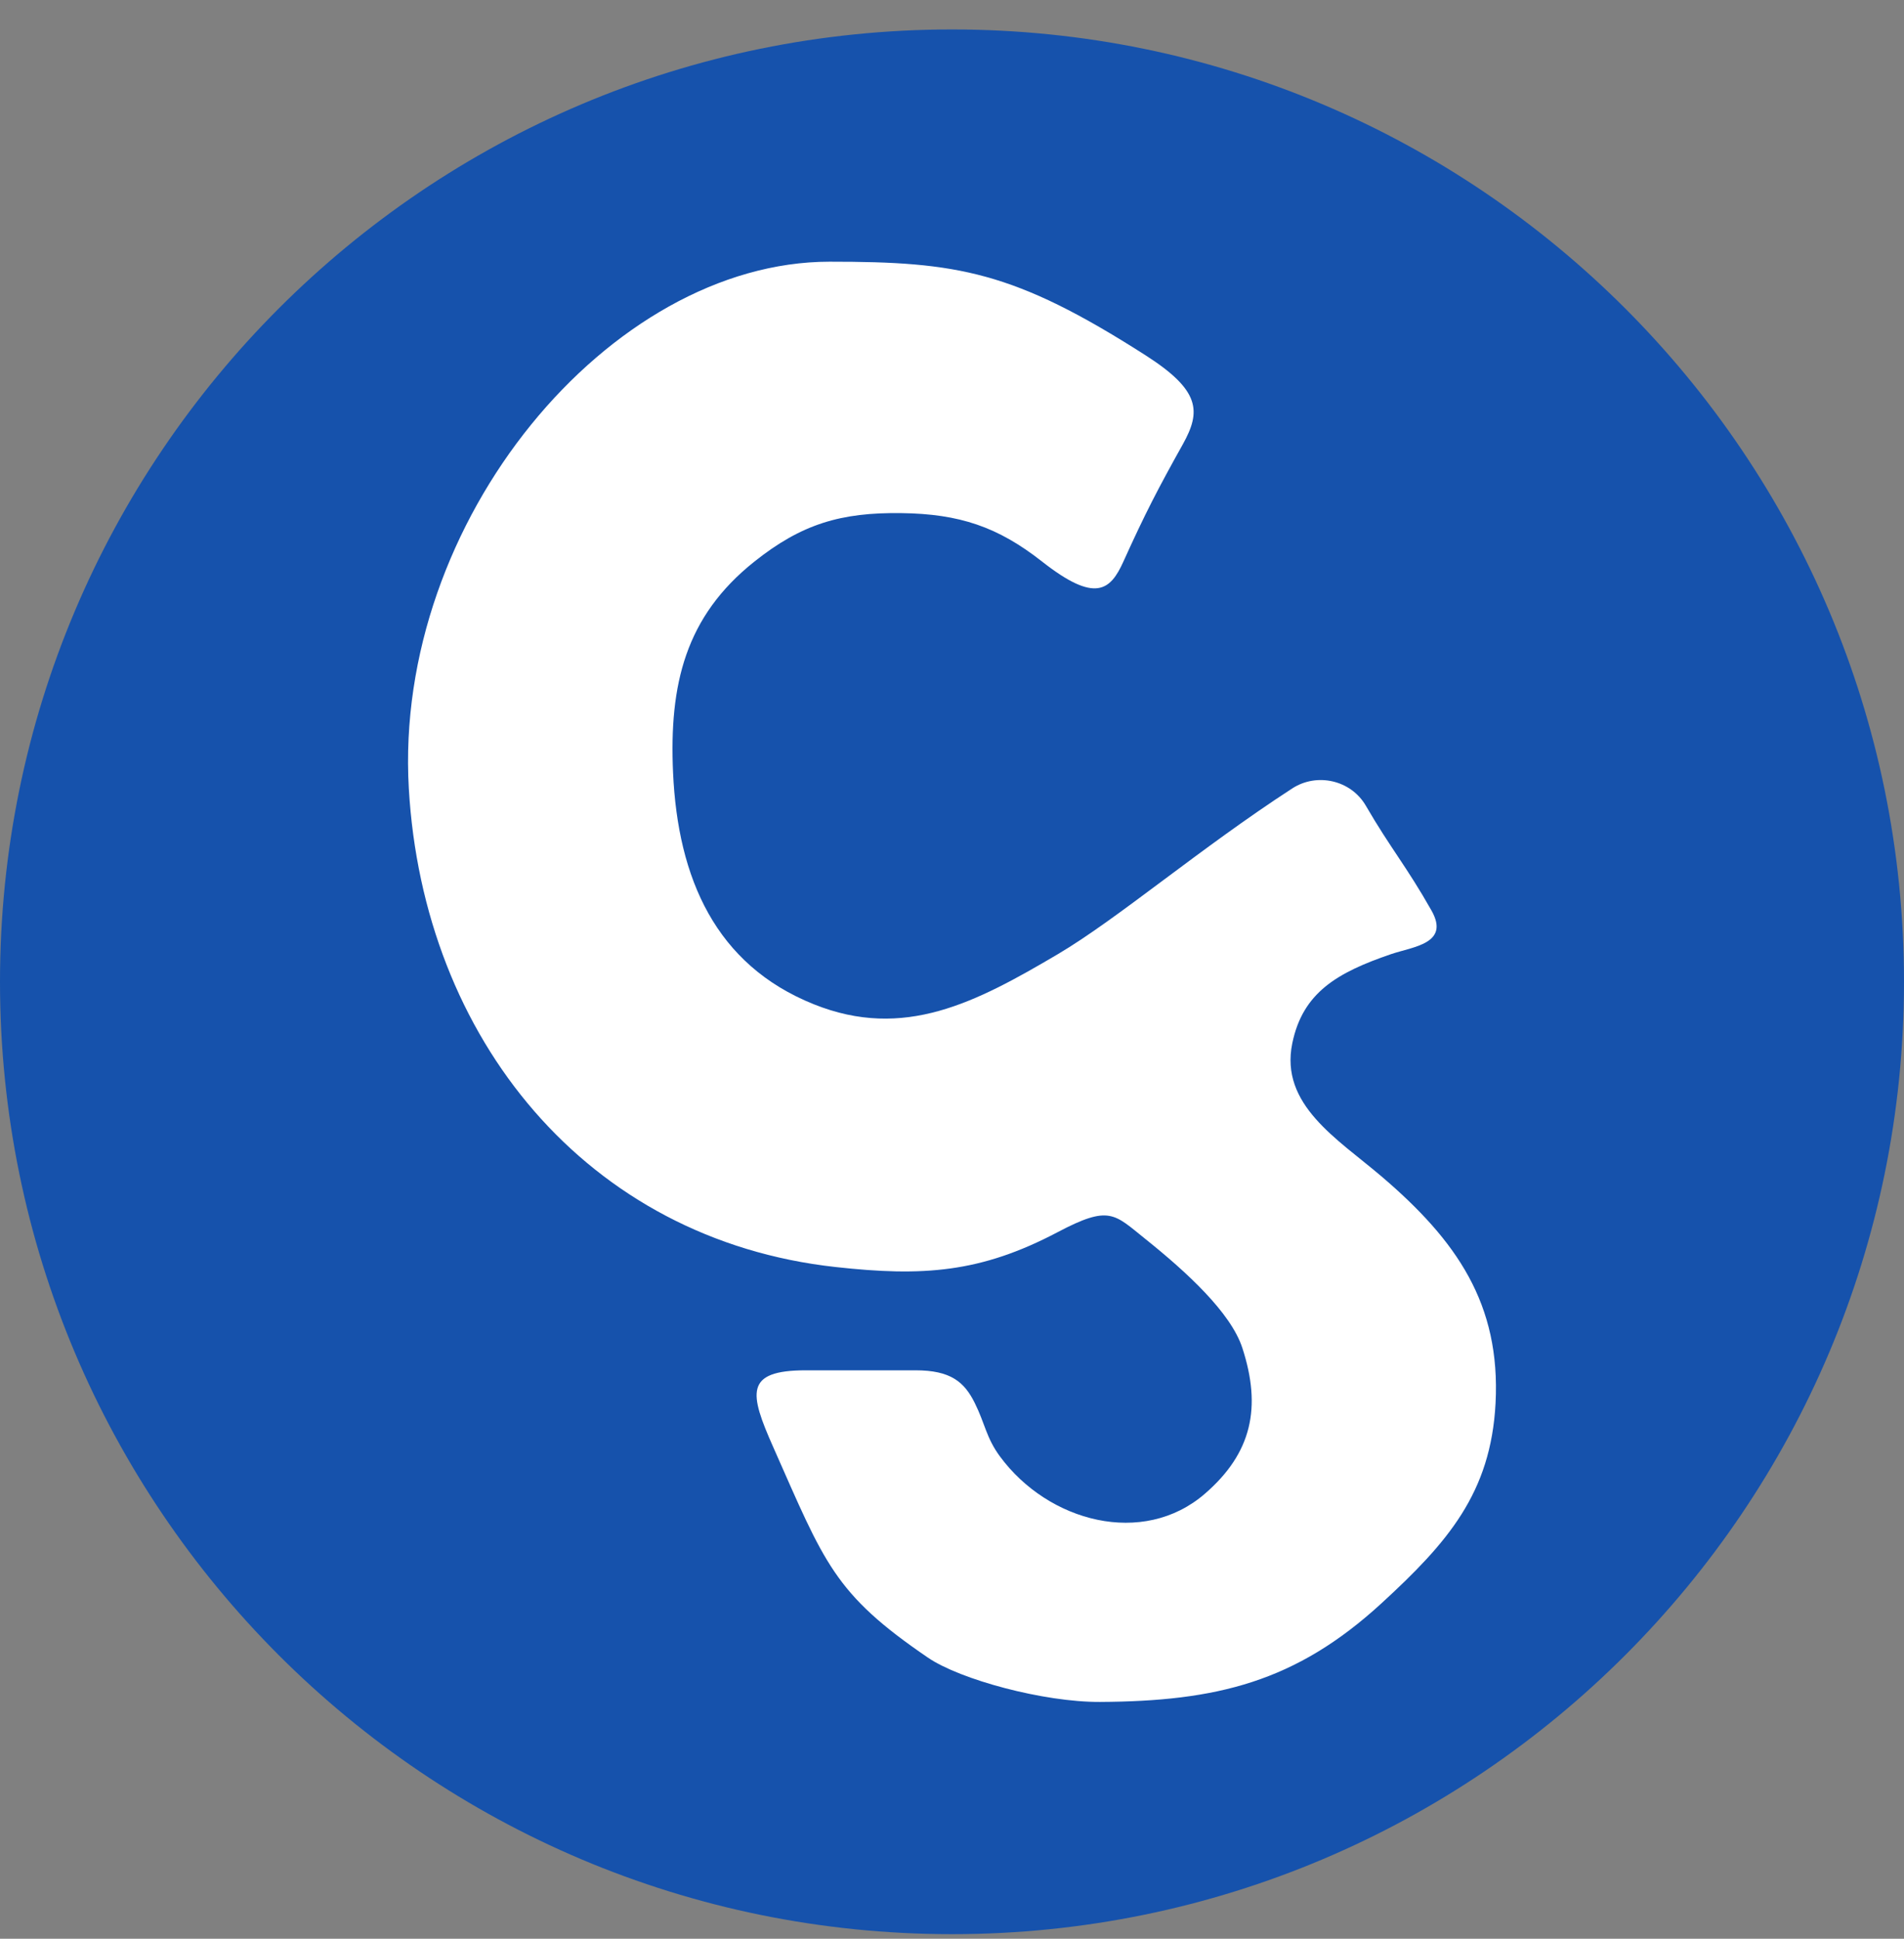
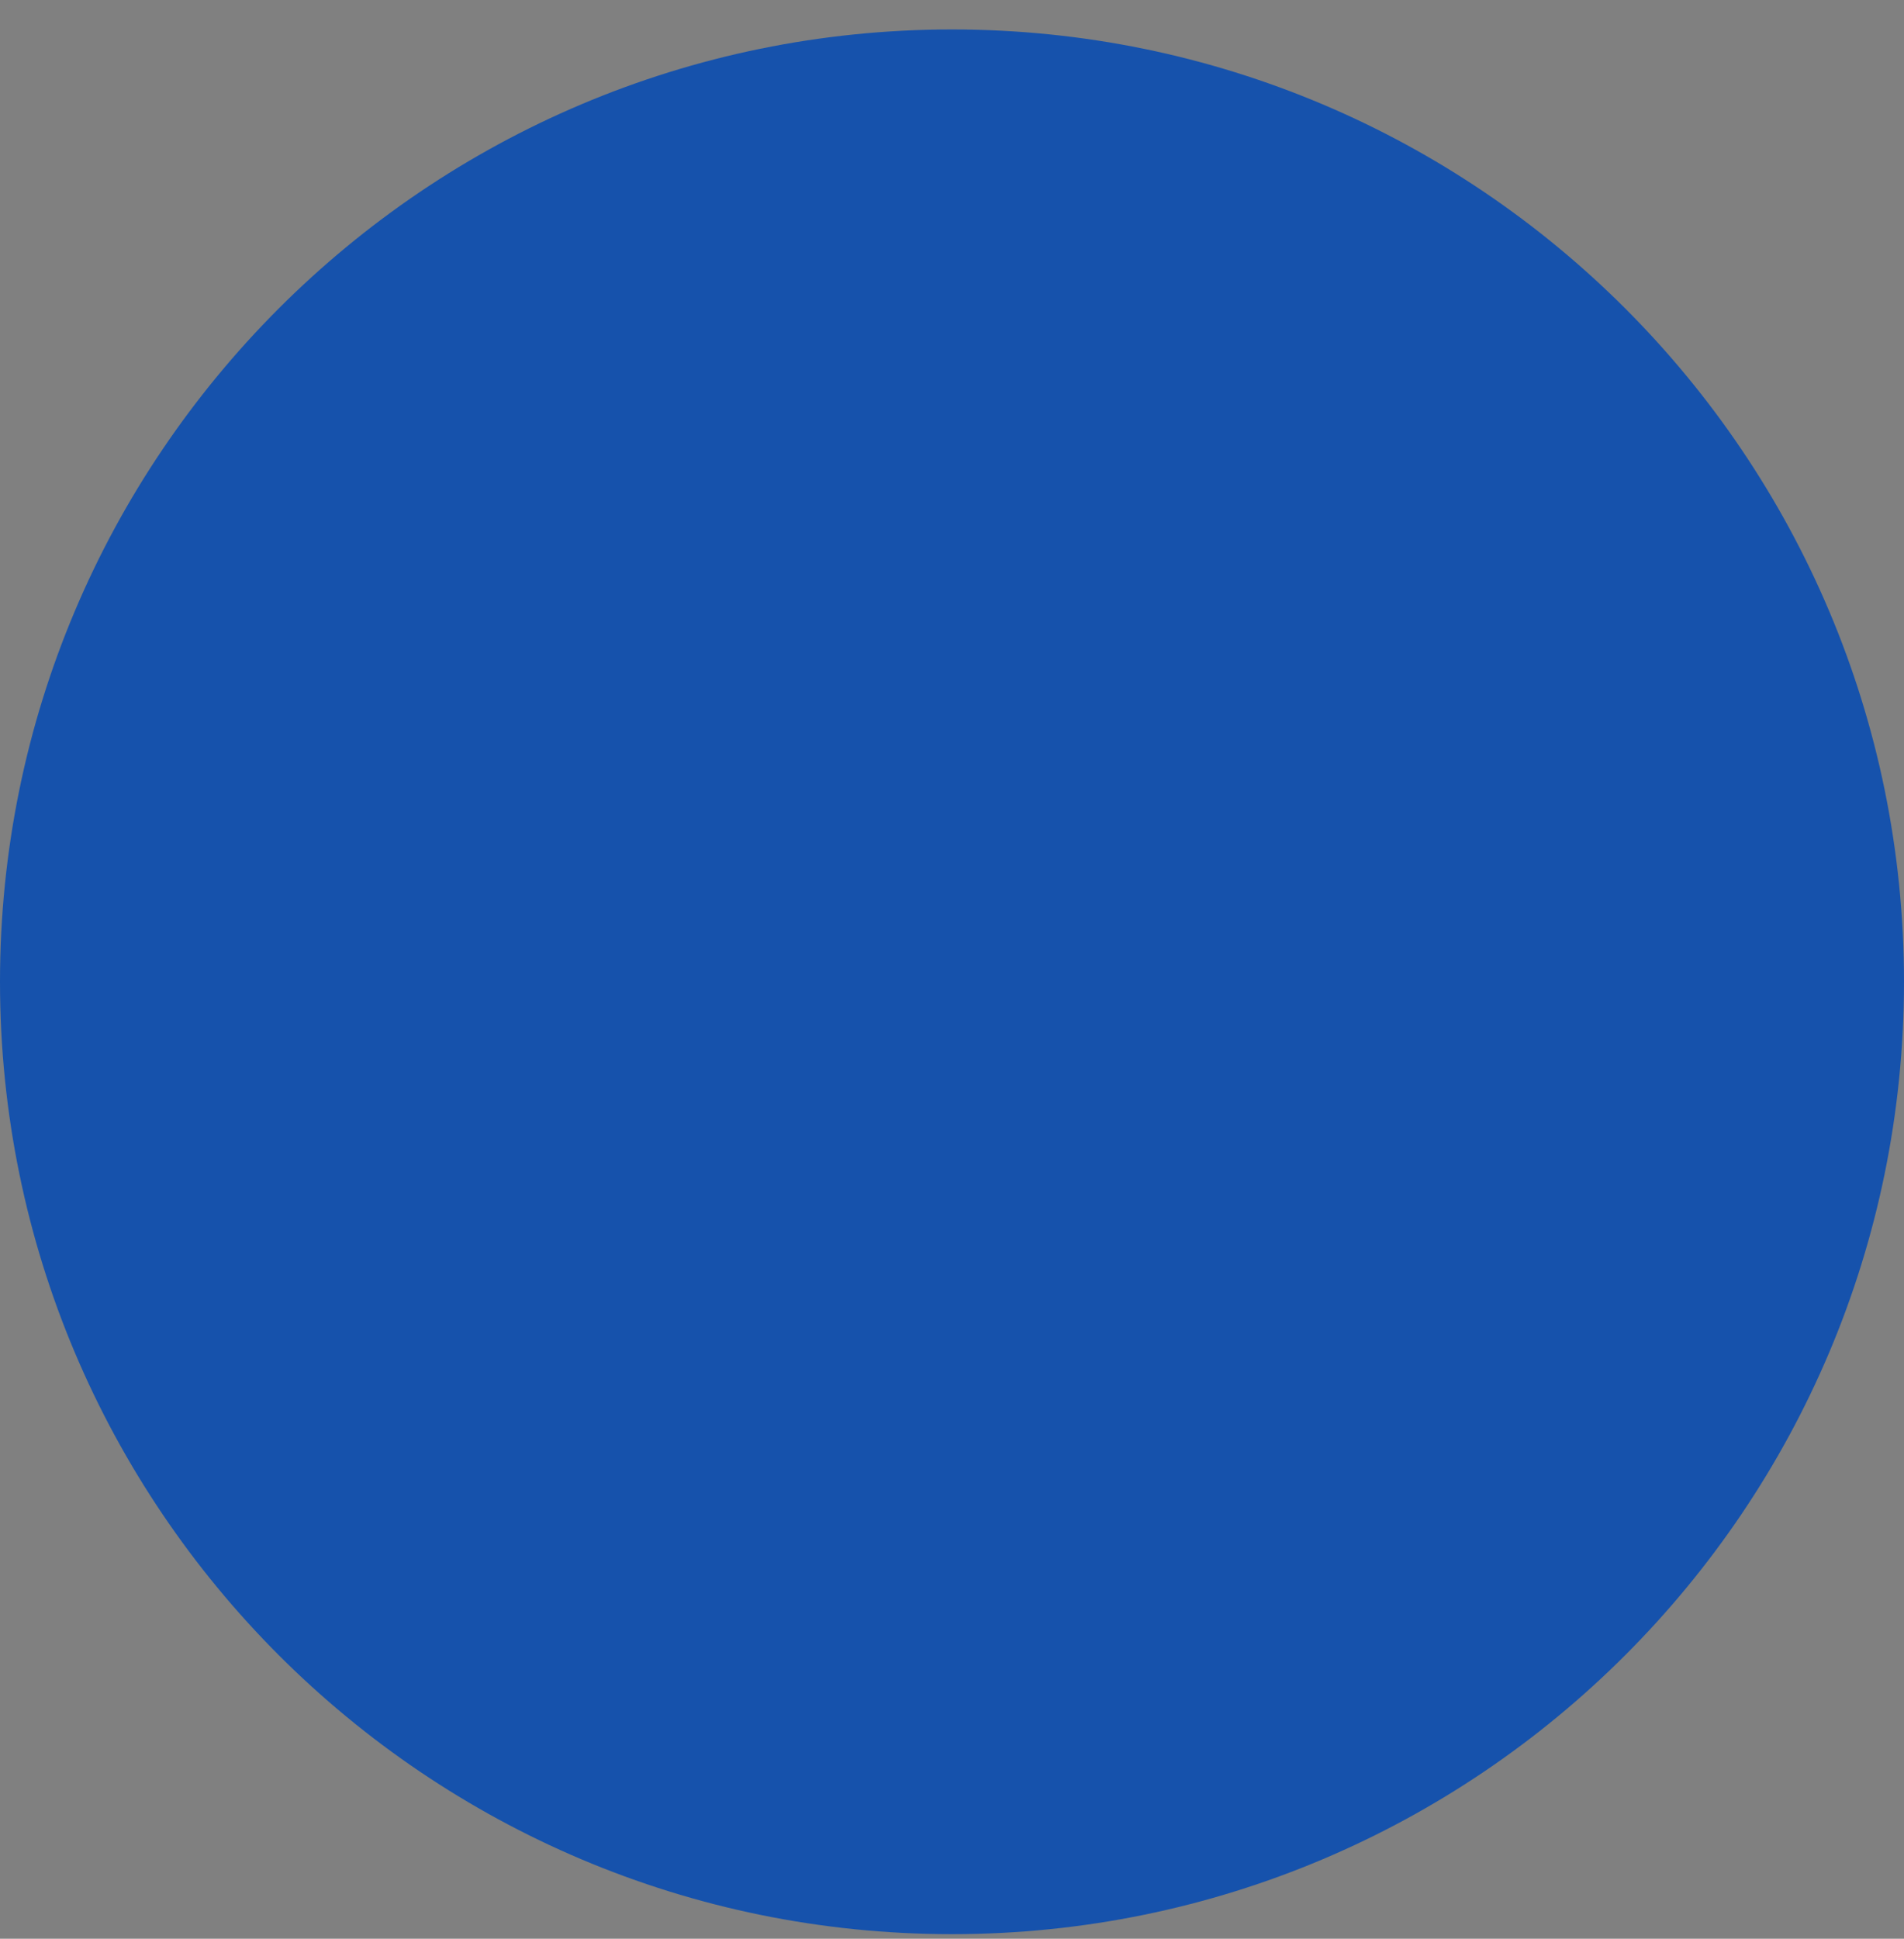
<svg xmlns="http://www.w3.org/2000/svg" width="56" height="57" viewBox="0 0 56 57" fill="none">
  <rect x="0" y="0" width="56" height="57" fill="#808080" stroke="none" />
  <g clip-path="url(#clip0_374_21)">
    <path d="M56 28.866C56 13.402 43.464 0.866 28 0.866C12.536 0.866 0 13.402 0 28.866C0 44.33 12.536 56.866 28 56.866C43.464 56.866 56 44.33 56 28.866Z" fill="#1652AC" />
-     <path d="M33.041 16.511C32.657 17.362 32.217 17.742 30.65 16.511C29.349 15.489 28.22 15.108 26.511 15.086C24.733 15.062 23.579 15.404 22.188 16.511C20.155 18.129 19.679 20.124 19.796 22.72C19.937 25.828 21.048 28.368 23.935 29.526C26.59 30.591 28.707 29.472 31.11 28.055C32.869 27.017 35.28 24.951 38.008 23.18C38.735 22.708 39.734 22.936 40.17 23.686C40.905 24.951 41.365 25.467 42.101 26.767C42.658 27.75 41.555 27.832 40.905 28.055C39.327 28.596 38.315 29.181 38.008 30.676C37.639 32.477 39.327 33.476 40.63 34.585C42.849 36.476 44.138 38.342 43.987 41.254C43.849 43.896 42.579 45.351 40.63 47.14C38.106 49.456 35.776 50.02 32.351 50.038C30.698 50.046 28.241 49.382 27.296 48.738C24.523 46.848 24.259 45.969 22.74 42.541C22.038 40.958 21.89 40.288 23.706 40.288H26.925C27.963 40.288 28.364 40.63 28.672 41.254C28.972 41.858 29.008 42.274 29.408 42.817C30.836 44.757 33.622 45.484 35.433 43.921C36.825 42.719 37.109 41.377 36.539 39.629C36.202 38.595 34.905 37.401 33.685 36.425C32.768 35.691 32.635 35.421 31.11 36.225C28.836 37.425 27.135 37.534 24.579 37.252C17.259 36.447 12.448 30.533 12.024 23.18C11.57 15.306 17.944 7.697 24.399 7.694C28.155 7.693 29.817 7.968 33.685 10.441C35.31 11.479 35.33 12.092 34.789 13.062C34.065 14.359 33.685 15.086 33.041 16.511Z" fill="white" />
  </g>
  <defs>
    <clipPath id="clip0_374_21">
      <rect width="56" height="56" fill="white" transform="translate(0 0.866)" />
    </clipPath>
  </defs>
</svg>